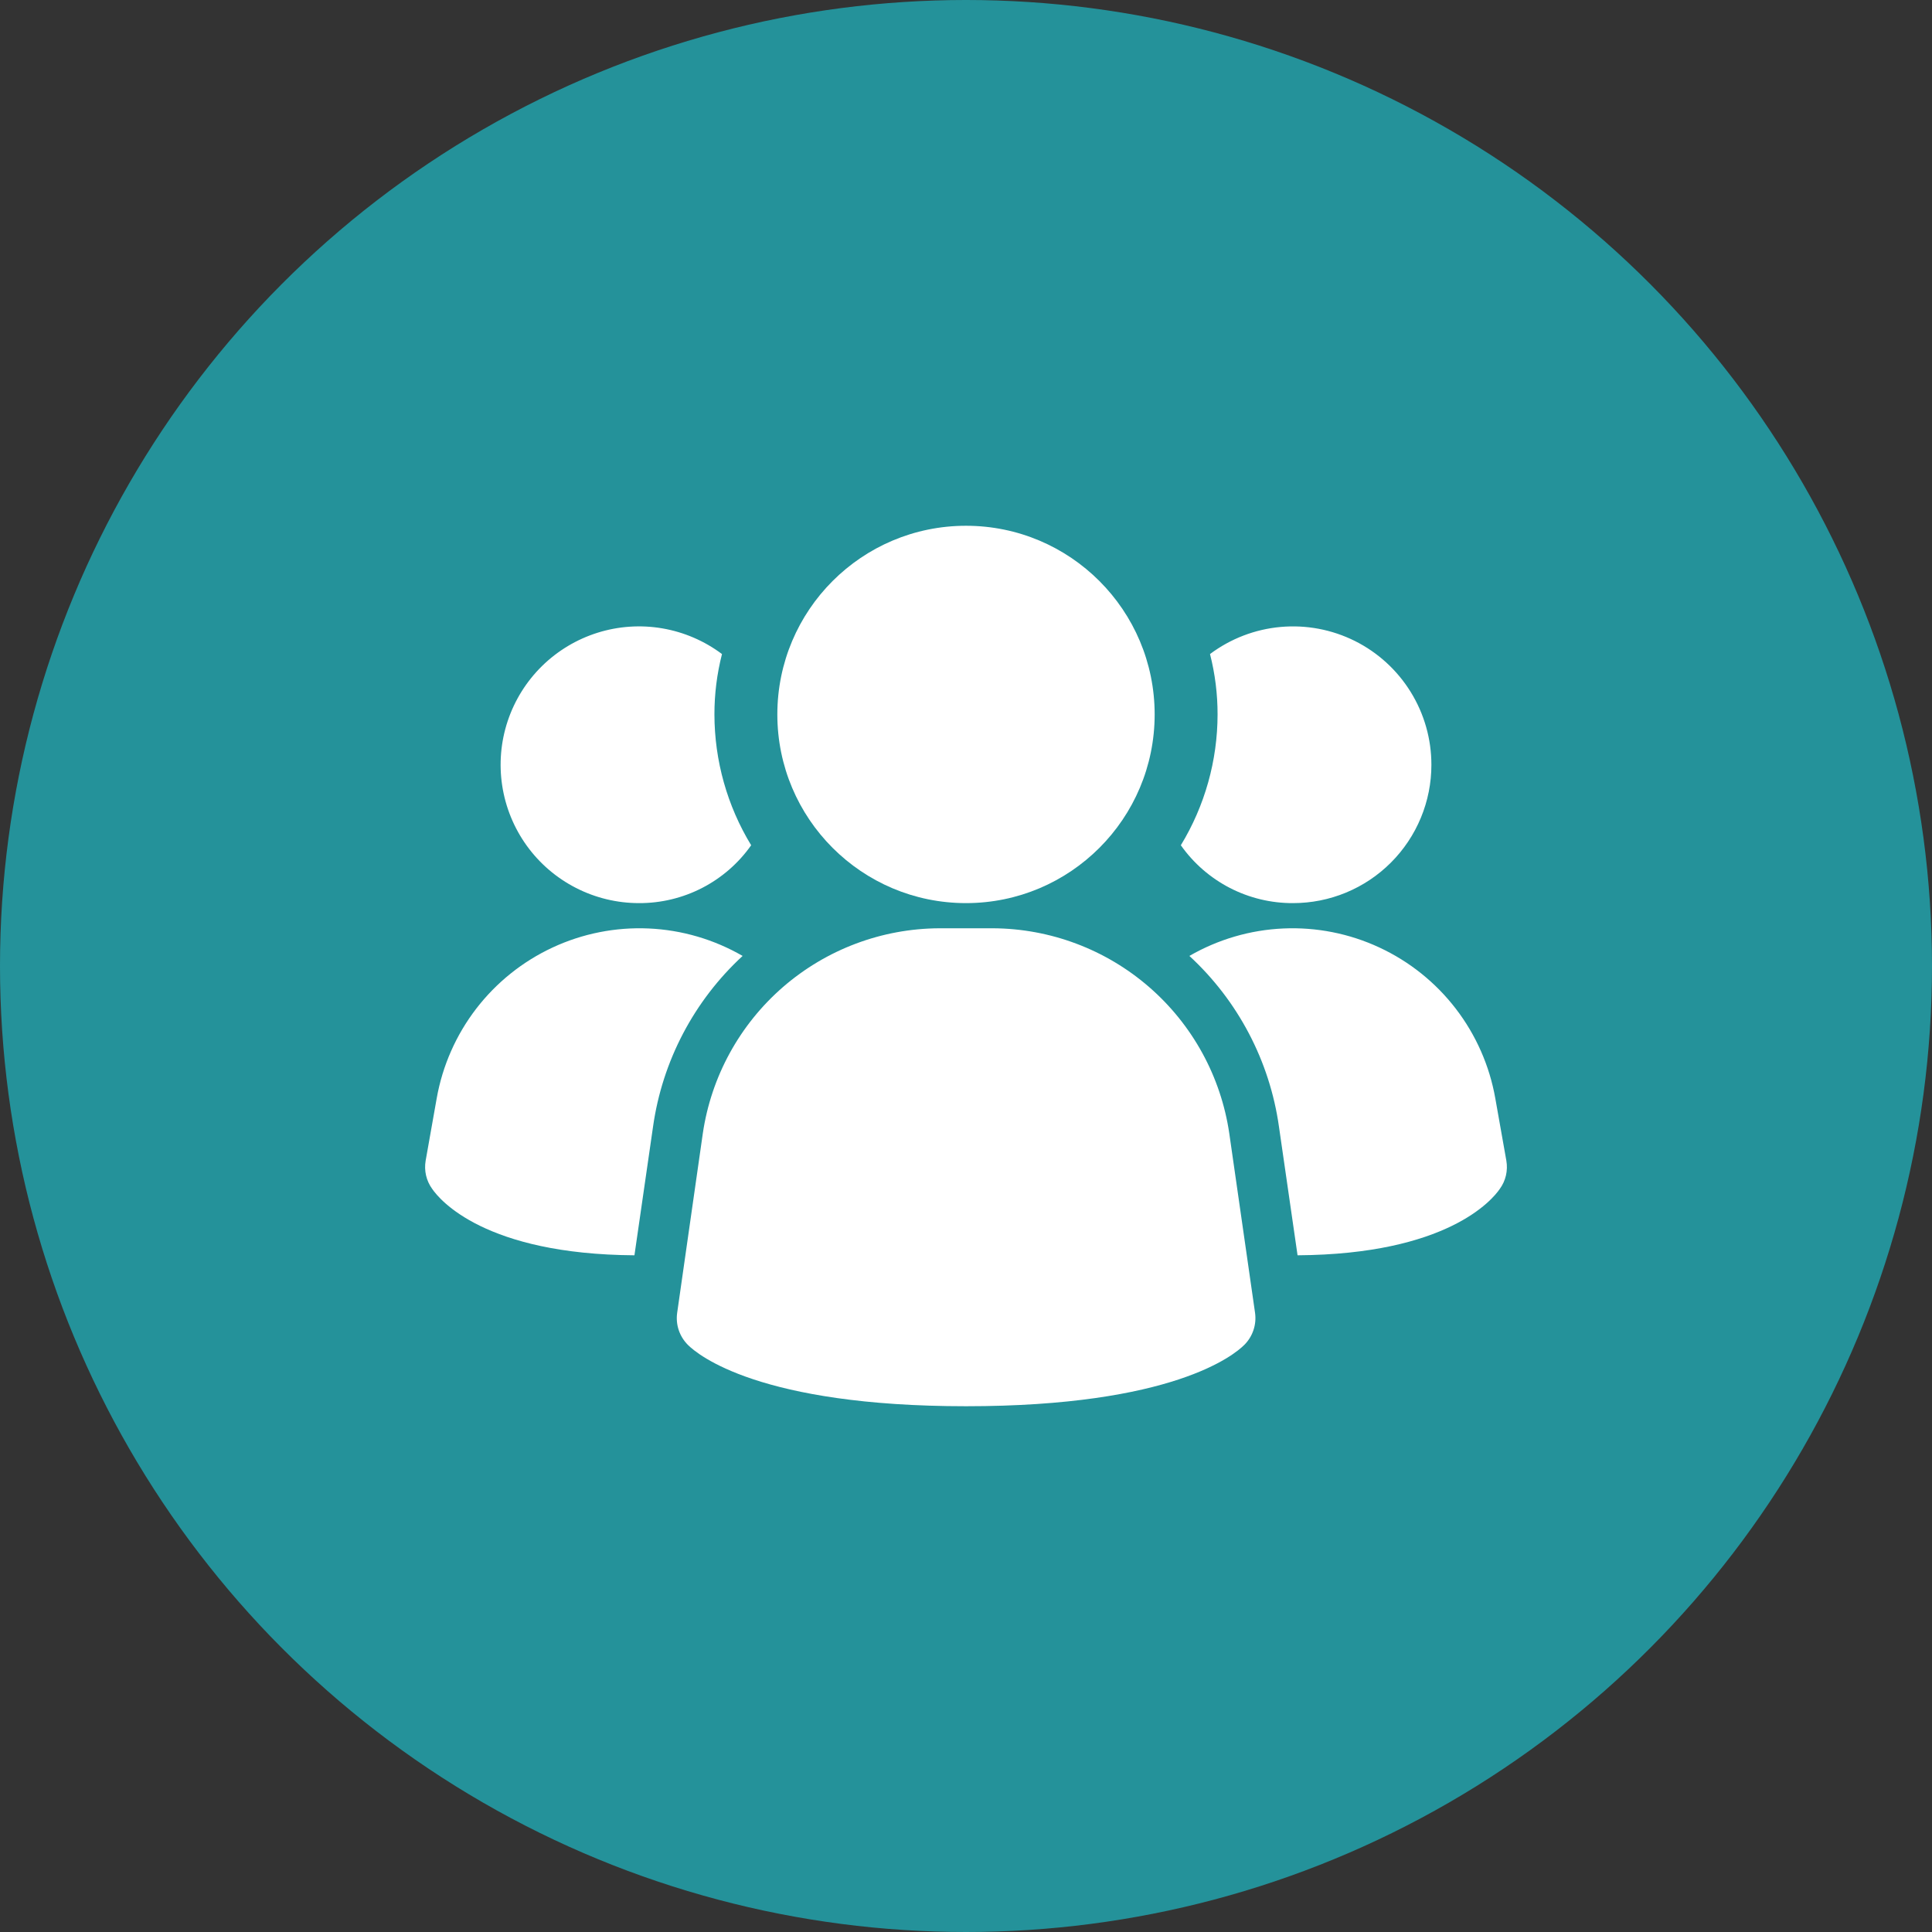
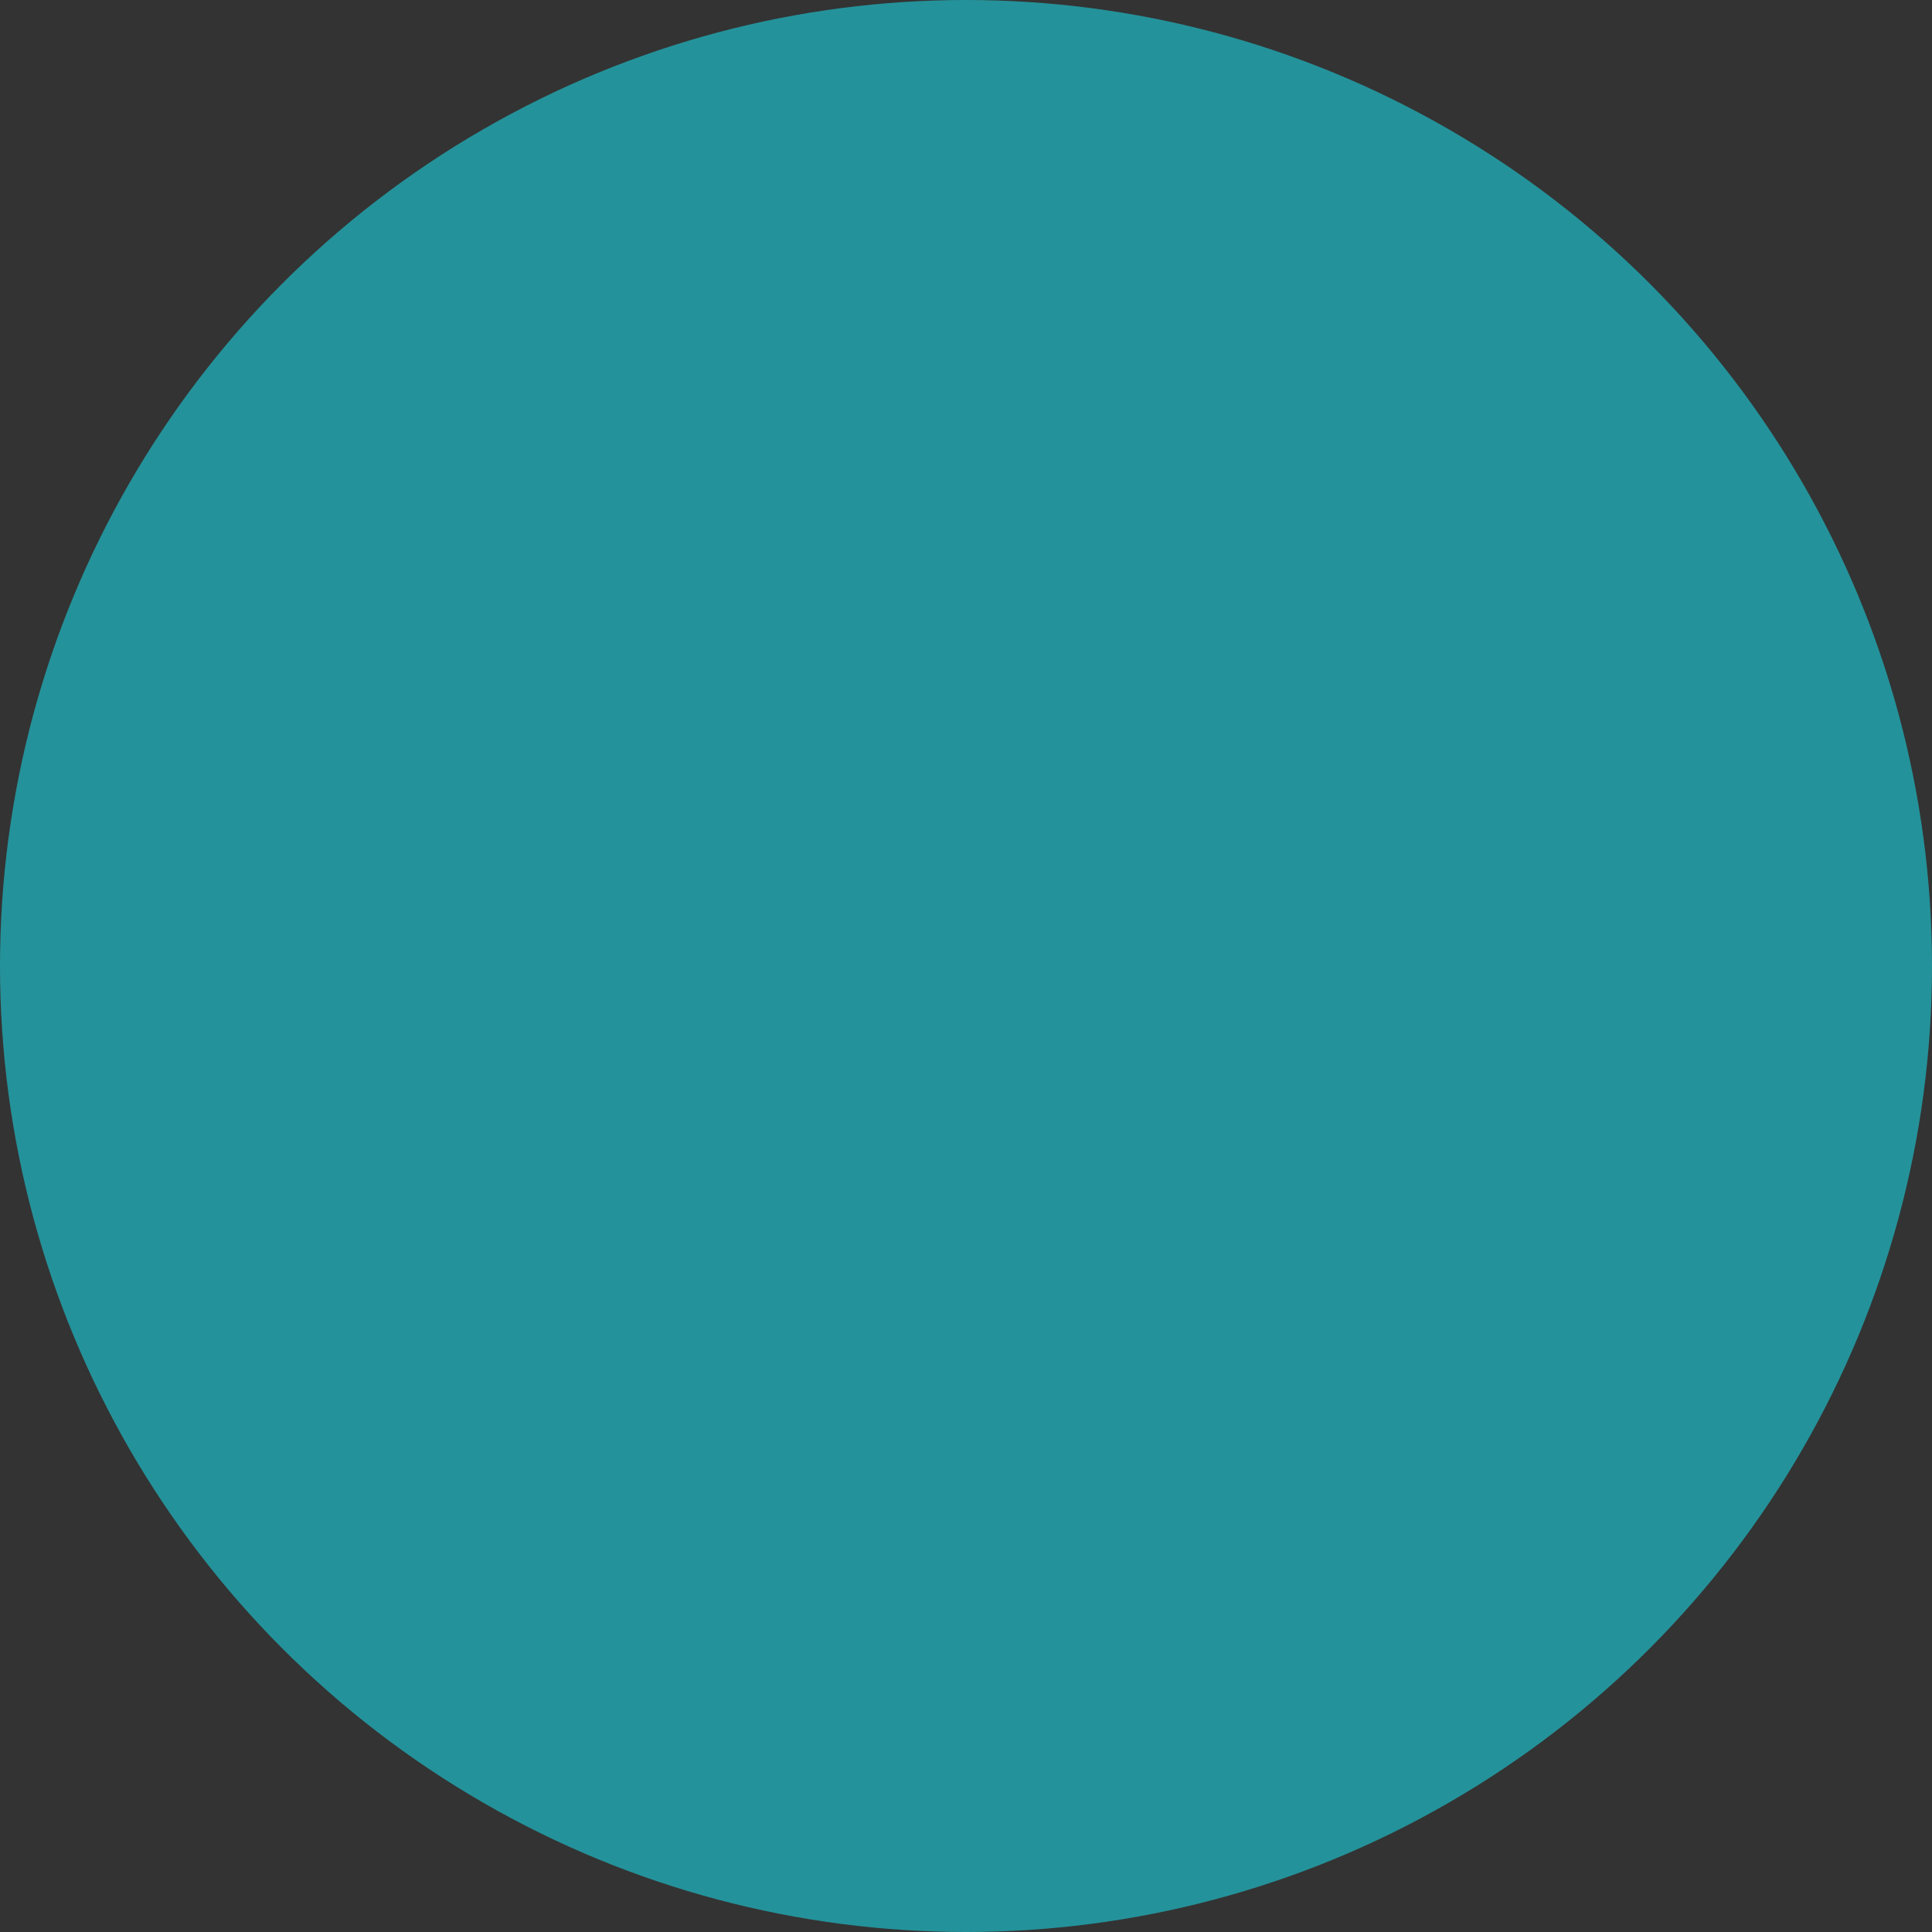
<svg xmlns="http://www.w3.org/2000/svg" width="80" height="80" viewBox="0 0 80 80" fill="none">
  <rect x="0" y="0" width="80" height="80" fill="#333333" stroke="none" />
  <circle cx="40" cy="40" r="40" fill="#24929A" />
-   <path d="M50.902 46.933C50.556 44.58 49.378 42.429 47.581 40.87C45.785 39.312 43.489 38.449 41.111 38.438H38.894C36.515 38.449 34.22 39.312 32.423 40.87C30.627 42.429 29.448 44.58 29.102 46.933L28.04 54.362C28.006 54.603 28.028 54.847 28.105 55.077C28.182 55.307 28.312 55.516 28.483 55.688C28.9 56.104 31.456 58.229 40.004 58.229C48.552 58.229 51.102 56.112 51.525 55.688C51.697 55.516 51.826 55.307 51.903 55.077C51.98 54.847 52.003 54.603 51.969 54.362L50.902 46.933ZM30.75 39.583C28.737 41.44 27.427 43.934 27.042 46.646L26.271 51.979C20.083 51.938 18.208 49.688 17.896 49.229C17.775 49.063 17.689 48.874 17.642 48.673C17.596 48.473 17.59 48.265 17.625 48.062L18.083 45.479C18.322 44.129 18.883 42.856 19.718 41.769C20.554 40.682 21.639 39.812 22.882 39.234C24.125 38.655 25.489 38.385 26.859 38.446C28.229 38.507 29.563 38.897 30.75 39.583ZM62.375 48.062C62.41 48.265 62.404 48.473 62.358 48.673C62.311 48.874 62.225 49.063 62.104 49.229C61.792 49.688 59.917 51.938 53.729 51.979L52.958 46.646C52.574 43.934 51.264 41.44 49.25 39.583C50.437 38.897 51.772 38.507 53.141 38.446C54.511 38.385 55.875 38.655 57.118 39.234C58.361 39.812 59.447 40.682 60.282 41.769C61.117 42.856 61.678 44.129 61.917 45.479L62.375 48.062ZM31.104 35C30.58 35.744 29.884 36.35 29.075 36.767C28.266 37.184 27.369 37.4 26.458 37.396C25.551 37.396 24.656 37.18 23.848 36.766C23.04 36.353 22.341 35.753 21.811 35.017C21.28 34.28 20.932 33.428 20.795 32.531C20.658 31.633 20.736 30.716 21.023 29.855C21.31 28.994 21.798 28.213 22.446 27.577C23.094 26.942 23.884 26.469 24.75 26.198C25.617 25.927 26.535 25.866 27.43 26.02C28.324 26.174 29.17 26.539 29.896 27.083C29.687 27.9 29.582 28.74 29.583 29.583C29.585 31.494 30.111 33.368 31.104 35ZM59.271 31.667C59.272 32.419 59.124 33.164 58.836 33.86C58.548 34.555 58.126 35.187 57.594 35.719C57.062 36.251 56.43 36.673 55.735 36.961C55.039 37.249 54.294 37.396 53.542 37.396C52.632 37.4 51.734 37.184 50.925 36.767C50.117 36.35 49.42 35.744 48.896 35C49.889 33.368 50.415 31.494 50.417 29.583C50.418 28.74 50.313 27.9 50.104 27.083C50.955 26.445 51.968 26.056 53.027 25.961C54.087 25.865 55.152 26.067 56.104 26.542C57.056 27.018 57.856 27.75 58.415 28.655C58.975 29.56 59.271 30.603 59.271 31.667Z" fill="white" />
-   <path d="M40 37.396C44.315 37.396 47.812 33.898 47.812 29.583C47.812 25.269 44.315 21.771 40 21.771C35.685 21.771 32.188 25.269 32.188 29.583C32.188 33.898 35.685 37.396 40 37.396Z" fill="white" />
</svg>